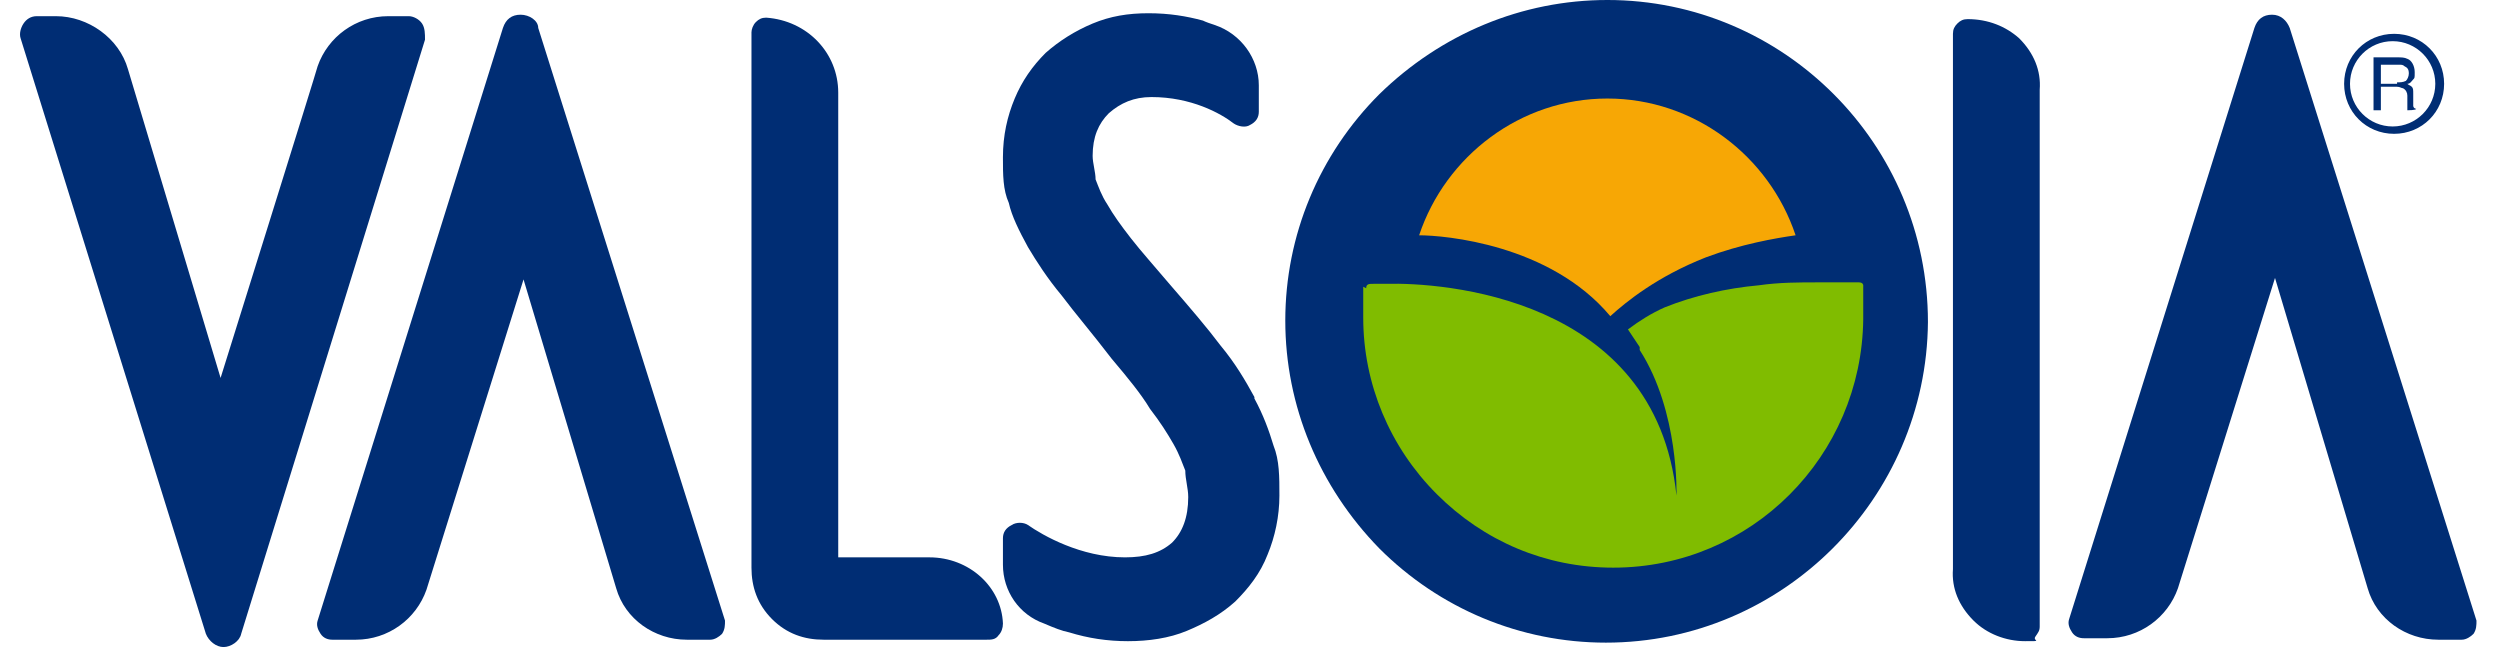
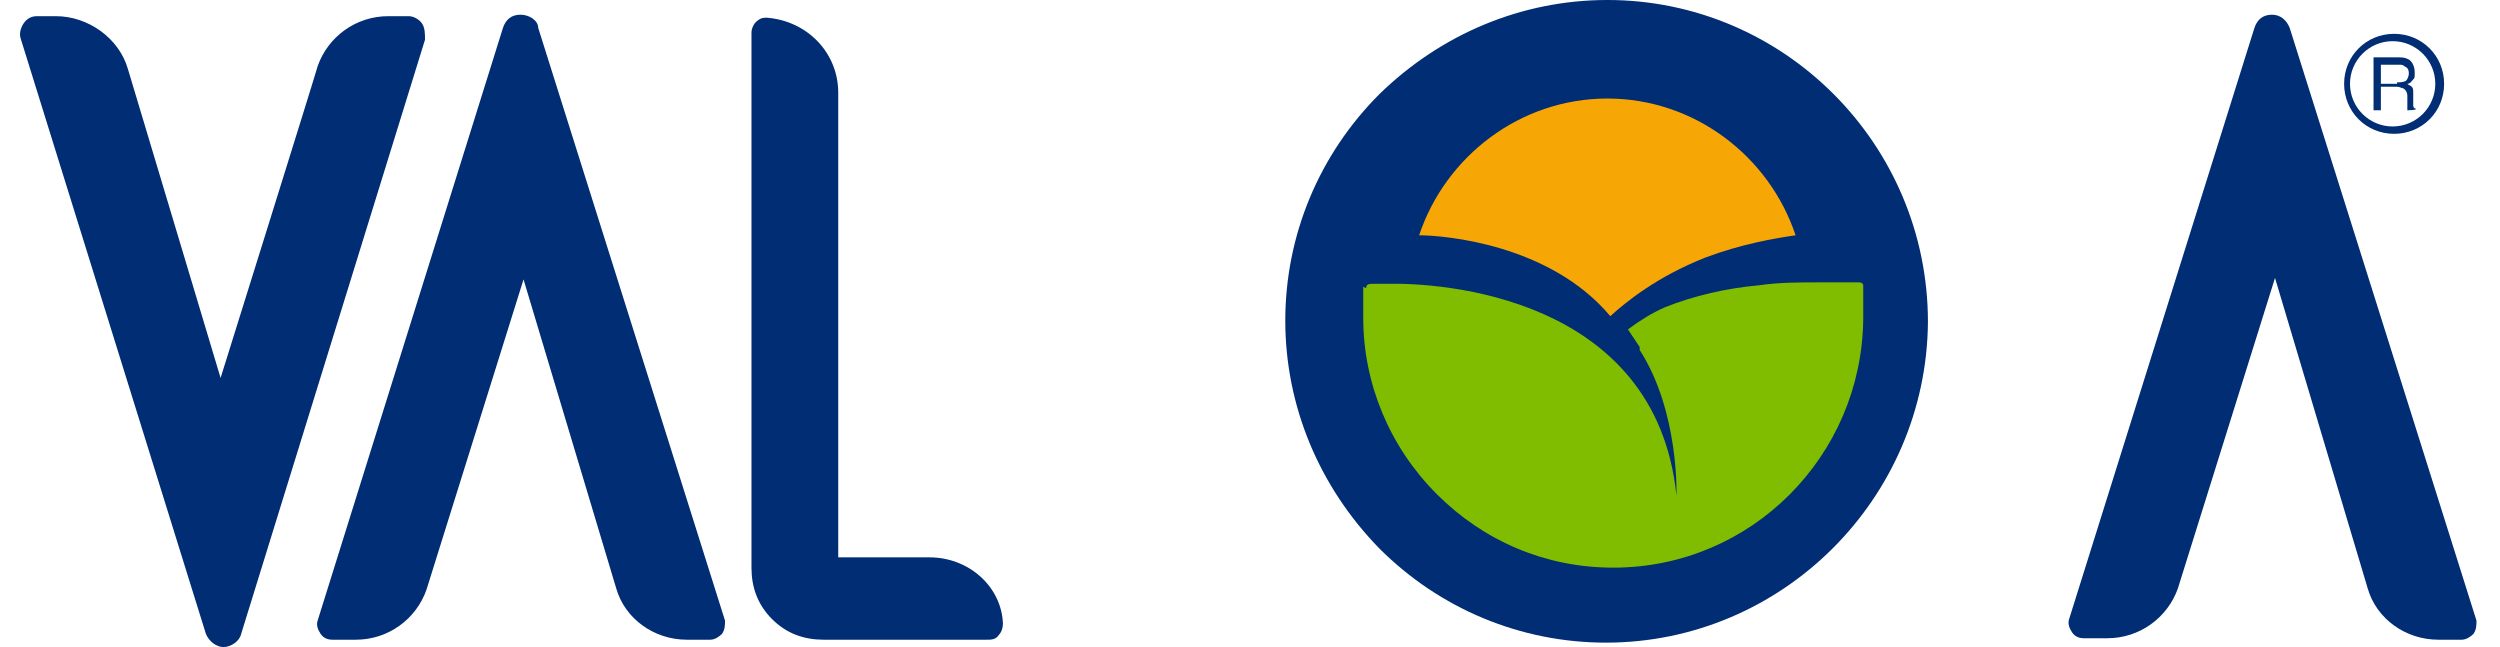
<svg xmlns="http://www.w3.org/2000/svg" id="Livello_1" data-name="Livello 1" version="1.1" viewBox="0 0 170 44">
  <defs>
    <style> .cls-1, .cls-2, .cls-3, .cls-4 { stroke-width: 0px; } .cls-1, .cls-4 { fill: #002d74; } .cls-2 { fill: #80bc00; } .cls-3 { fill: #f7a705; } .cls-4 { fill-rule: evenodd; } </style>
  </defs>
  <g>
-     <path class="cls-1" d="M133.8,1.3h0c-.3,0-.5.1-.7.3s-.3.4-.3.7v36.4c-.1,1.3.4,2.5,1.4,3.5.9.9,2.2,1.4,3.5,1.4s.5,0,.7-.3.3-.4.3-.7V6.1c.1-1.3-.4-2.5-1.4-3.5-.9-.8-2.1-1.3-3.5-1.3Z" />
    <path class="cls-1" d="M63.2,37.9h-6.2V6.3c0-2.7-2.1-4.9-4.9-5.1-.3,0-.5.1-.7.3s-.3.5-.3.7v36.4c0,1.3.4,2.5,1.4,3.5s2.2,1.4,3.5,1.4h11.1c.3,0,.6,0,.8-.3.2-.2.3-.5.3-.8-.1-2.5-2.3-4.5-5-4.5Z" />
    <path class="cls-1" d="M41.9,40c.6,2.1,2.6,3.5,4.8,3.5h1.6c.3,0,.6-.2.8-.4.2-.3.2-.6.2-.9L36.6,1.9h0c0-.5-.6-.9-1.2-.9s-1,.3-1.2.9l-12.6,40.3c-.1.3,0,.6.2.9.2.3.5.4.8.4h1.6c2.2,0,4.1-1.4,4.8-3.4l6.6-21.1,6.3,21Z" />
    <path class="cls-1" d="M161,40c.6,2.1,2.6,3.5,4.8,3.5h1.6c.3,0,.6-.2.8-.4.2-.3.2-.6.2-.9L155.7,1.9h0c-.2-.5-.6-.9-1.2-.9s-1,.3-1.2.9l-12.6,40.2c-.1.3,0,.6.2.9.2.3.5.4.8.4h1.6c2.2,0,4.1-1.4,4.8-3.4l6.6-21.1,6.3,21.1Z" />
    <path class="cls-1" d="M28.7,1.6h0c-.2-.3-.6-.5-.9-.5h-1.4c-2.2,0-4.1,1.4-4.8,3.4h0c0,.1-6.6,21.2-6.6,21.2L8.7,4.7c-.6-2.1-2.7-3.6-4.9-3.6h-1.3c-.4,0-.7.2-.9.5-.2.3-.3.7-.2,1l12.6,40.5c.2.5.7.9,1.2.9s1.1-.4,1.2-.9L28.9,2.7c0-.4,0-.8-.2-1.1Z" />
-     <path class="cls-1" d="M85.3,27c-.6-1.1-1.3-2.3-2.3-3.5-.9-1.2-2.1-2.6-3.4-4.1-1.1-1.3-2-2.3-2.7-3.2-.7-.9-1.2-1.6-1.6-2.3-.4-.6-.6-1.2-.8-1.7,0-.5-.2-1.1-.2-1.6h0c0-1.3.4-2.2,1.1-2.9.8-.7,1.7-1.1,2.9-1.1,2.7,0,4.7,1.1,5.6,1.8.3.2.8.3,1.1.1.4-.2.6-.5.6-.9v-1.8c0-1.8-1.2-3.5-3-4.1-.3-.1-.6-.2-.8-.3-1.1-.3-2.3-.5-3.7-.5s-2.6.2-3.8.7c-1.2.5-2.3,1.2-3.2,2-.9.9-1.6,1.9-2.1,3.1s-.8,2.5-.8,4h0c0,1.2,0,2.2.4,3.1.2.9.7,1.9,1.3,3,.6,1,1.3,2.1,2.3,3.3.9,1.2,2.1,2.6,3.4,4.3,1.1,1.3,2,2.4,2.6,3.4.7.9,1.2,1.7,1.6,2.4s.6,1.3.8,1.8c0,.6.2,1.2.2,1.8h0c0,1.4-.4,2.4-1.1,3.1-.8.7-1.8,1-3.2,1-3,0-5.6-1.5-6.6-2.2-.3-.2-.8-.2-1.1,0-.4.2-.6.5-.6.9v1.8c0,1.8,1.1,3.4,2.8,4,.7.3,1.2.5,1.7.6,1.3.4,2.6.6,4,.6s2.8-.2,4-.7,2.3-1.1,3.3-2c.9-.9,1.7-1.9,2.2-3.2.5-1.2.8-2.6.8-4h0c0-1.3,0-2.4-.4-3.4-.3-1-.7-2.1-1.3-3.2ZM86.2,30.3h0Z" />
    <path class="cls-1" d="M109.3,0q-.1,0,0,0c-5.8,0-11.3,2.3-15.5,6.4-4.1,4.1-6.4,9.6-6.4,15.4s2.3,11.3,6.4,15.5c4.1,4.1,9.6,6.4,15.4,6.4h0c12,0,21.8-9.8,21.9-21.8,0-12.1-9.8-21.9-21.8-21.9Z" />
  </g>
  <g>
    <path class="cls-3" d="M109.5,21.5c1.1-1,3.2-2.7,6.5-4,2.4-.9,4.7-1.3,6.1-1.5-1.8-5.4-6.9-9.3-12.8-9.3s-11,3.9-12.8,9.3c1.7,0,8.9.6,13,5.5Z" />
    <path class="cls-2" d="M92.7,19.5c0,.7,0,1.4,0,2.1,0,4.5,1.8,8.8,5,12s7.4,5,12,5c9.4,0,16.9-7.6,17-16.9,0-.7,0-1.3,0-2v-.3c0,0,0-.2-.3-.2-.9,0-1.8,0-2.7,0-1.4,0-2.7,0-4.1.2-2.2.2-4.4.7-6.4,1.5-.9.4-1.7.9-2.5,1.5l.8,1.2v.2c2.7,4.2,2.5,9.9,2.5,9.9-1.4-13.6-16.1-14.5-19.7-14.4h-.9c-.3,0-.5,0-.5.3Z" />
  </g>
  <g>
    <path class="cls-4" d="M163,5.6c.2,0,.4,0,.6-.1.1-.1.2-.3.2-.5,0-.3-.1-.4-.3-.5-.1-.1-.2-.1-.4-.1h-1.2v1.3h1.1ZM161.3,3.9h1.7c.3,0,.5,0,.7.1.3.1.5.5.5.9s0,.4-.1.5-.2.3-.4.3c.1.1.2.1.3.2s.1.2.1.5v.8c0,.1.1.2.2.2h0c0,.1-.6.1-.6.1h0v-1c0-.2-.1-.4-.3-.5-.1,0-.2-.1-.4-.1h-1.1v1.6h-.5v-3.6h0Z" />
-     <path class="cls-1" d="M159.4,5.7c0,1.9,1.5,3.4,3.4,3.4s3.4-1.5,3.4-3.4-1.5-3.4-3.4-3.4c-1.9,0-3.4,1.5-3.4,3.4ZM159.8,5.7c0-1.6,1.3-2.9,2.9-2.9s2.9,1.3,2.9,2.9-1.3,2.9-2.9,2.9-2.9-1.3-2.9-2.9Z" />
+     <path class="cls-1" d="M159.4,5.7c0,1.9,1.5,3.4,3.4,3.4s3.4-1.5,3.4-3.4-1.5-3.4-3.4-3.4c-1.9,0-3.4,1.5-3.4,3.4ZM159.8,5.7c0-1.6,1.3-2.9,2.9-2.9s2.9,1.3,2.9,2.9-1.3,2.9-2.9,2.9-2.9-1.3-2.9-2.9" />
  </g>
</svg>